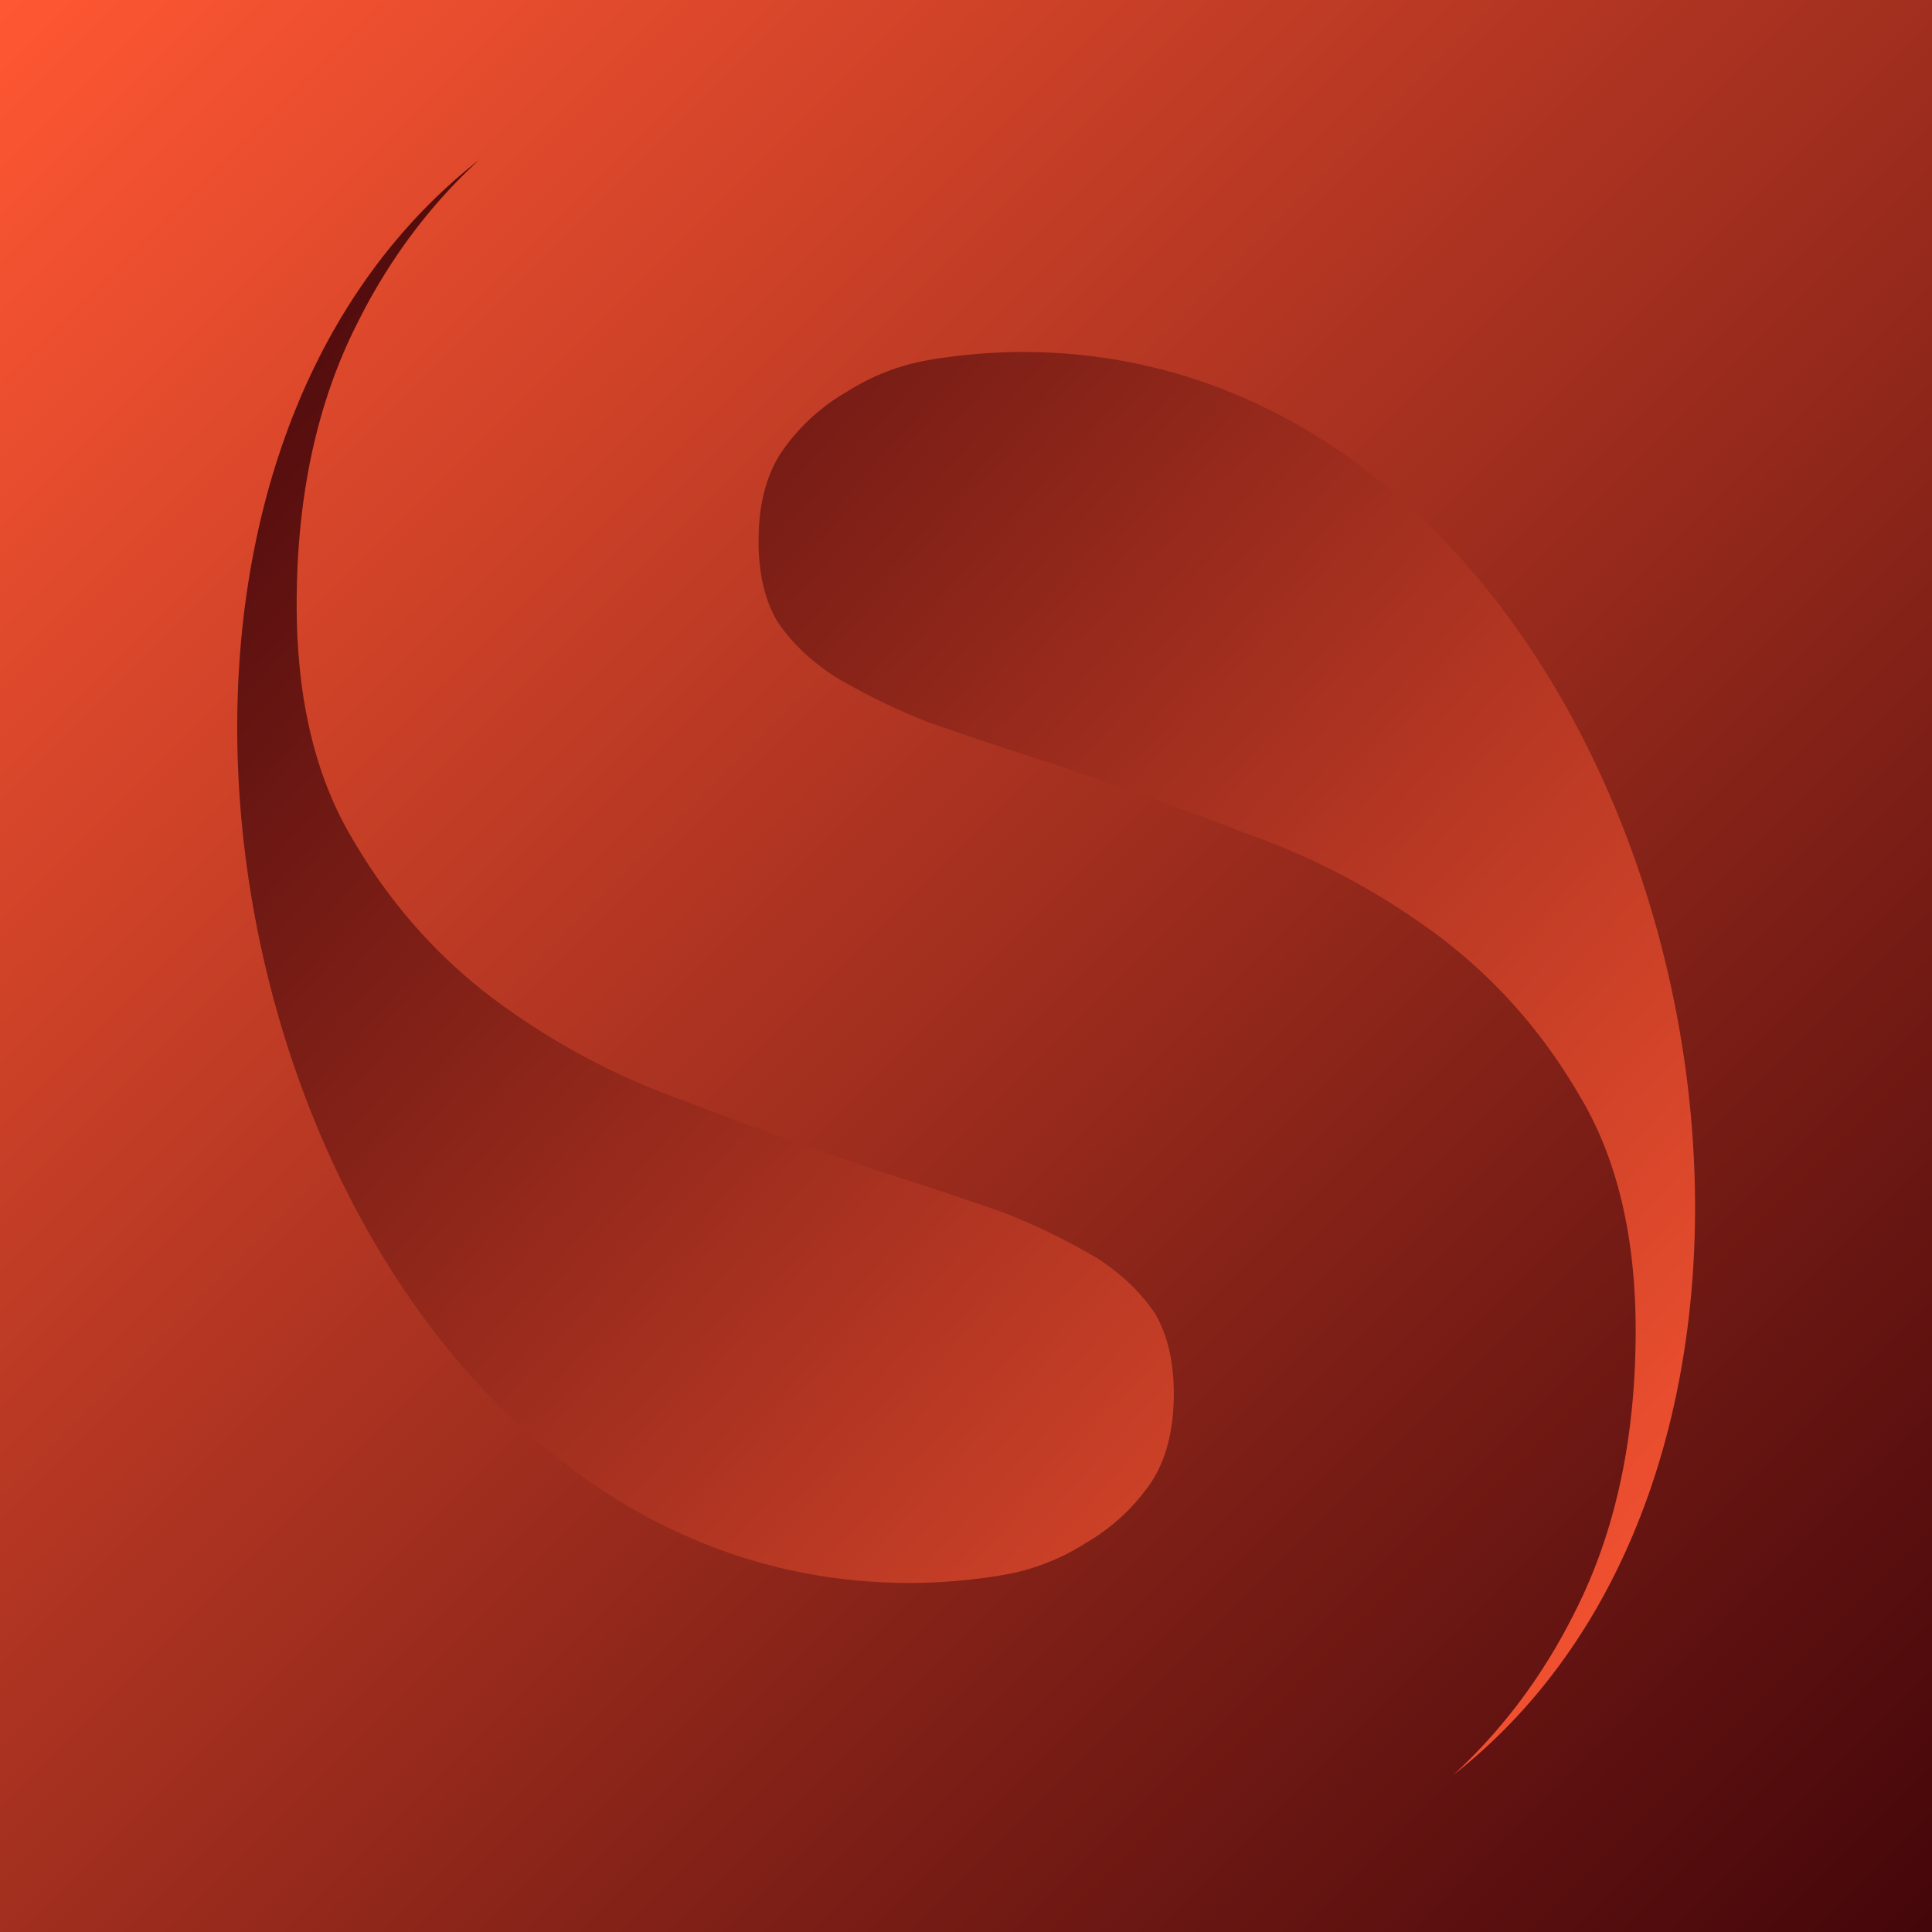
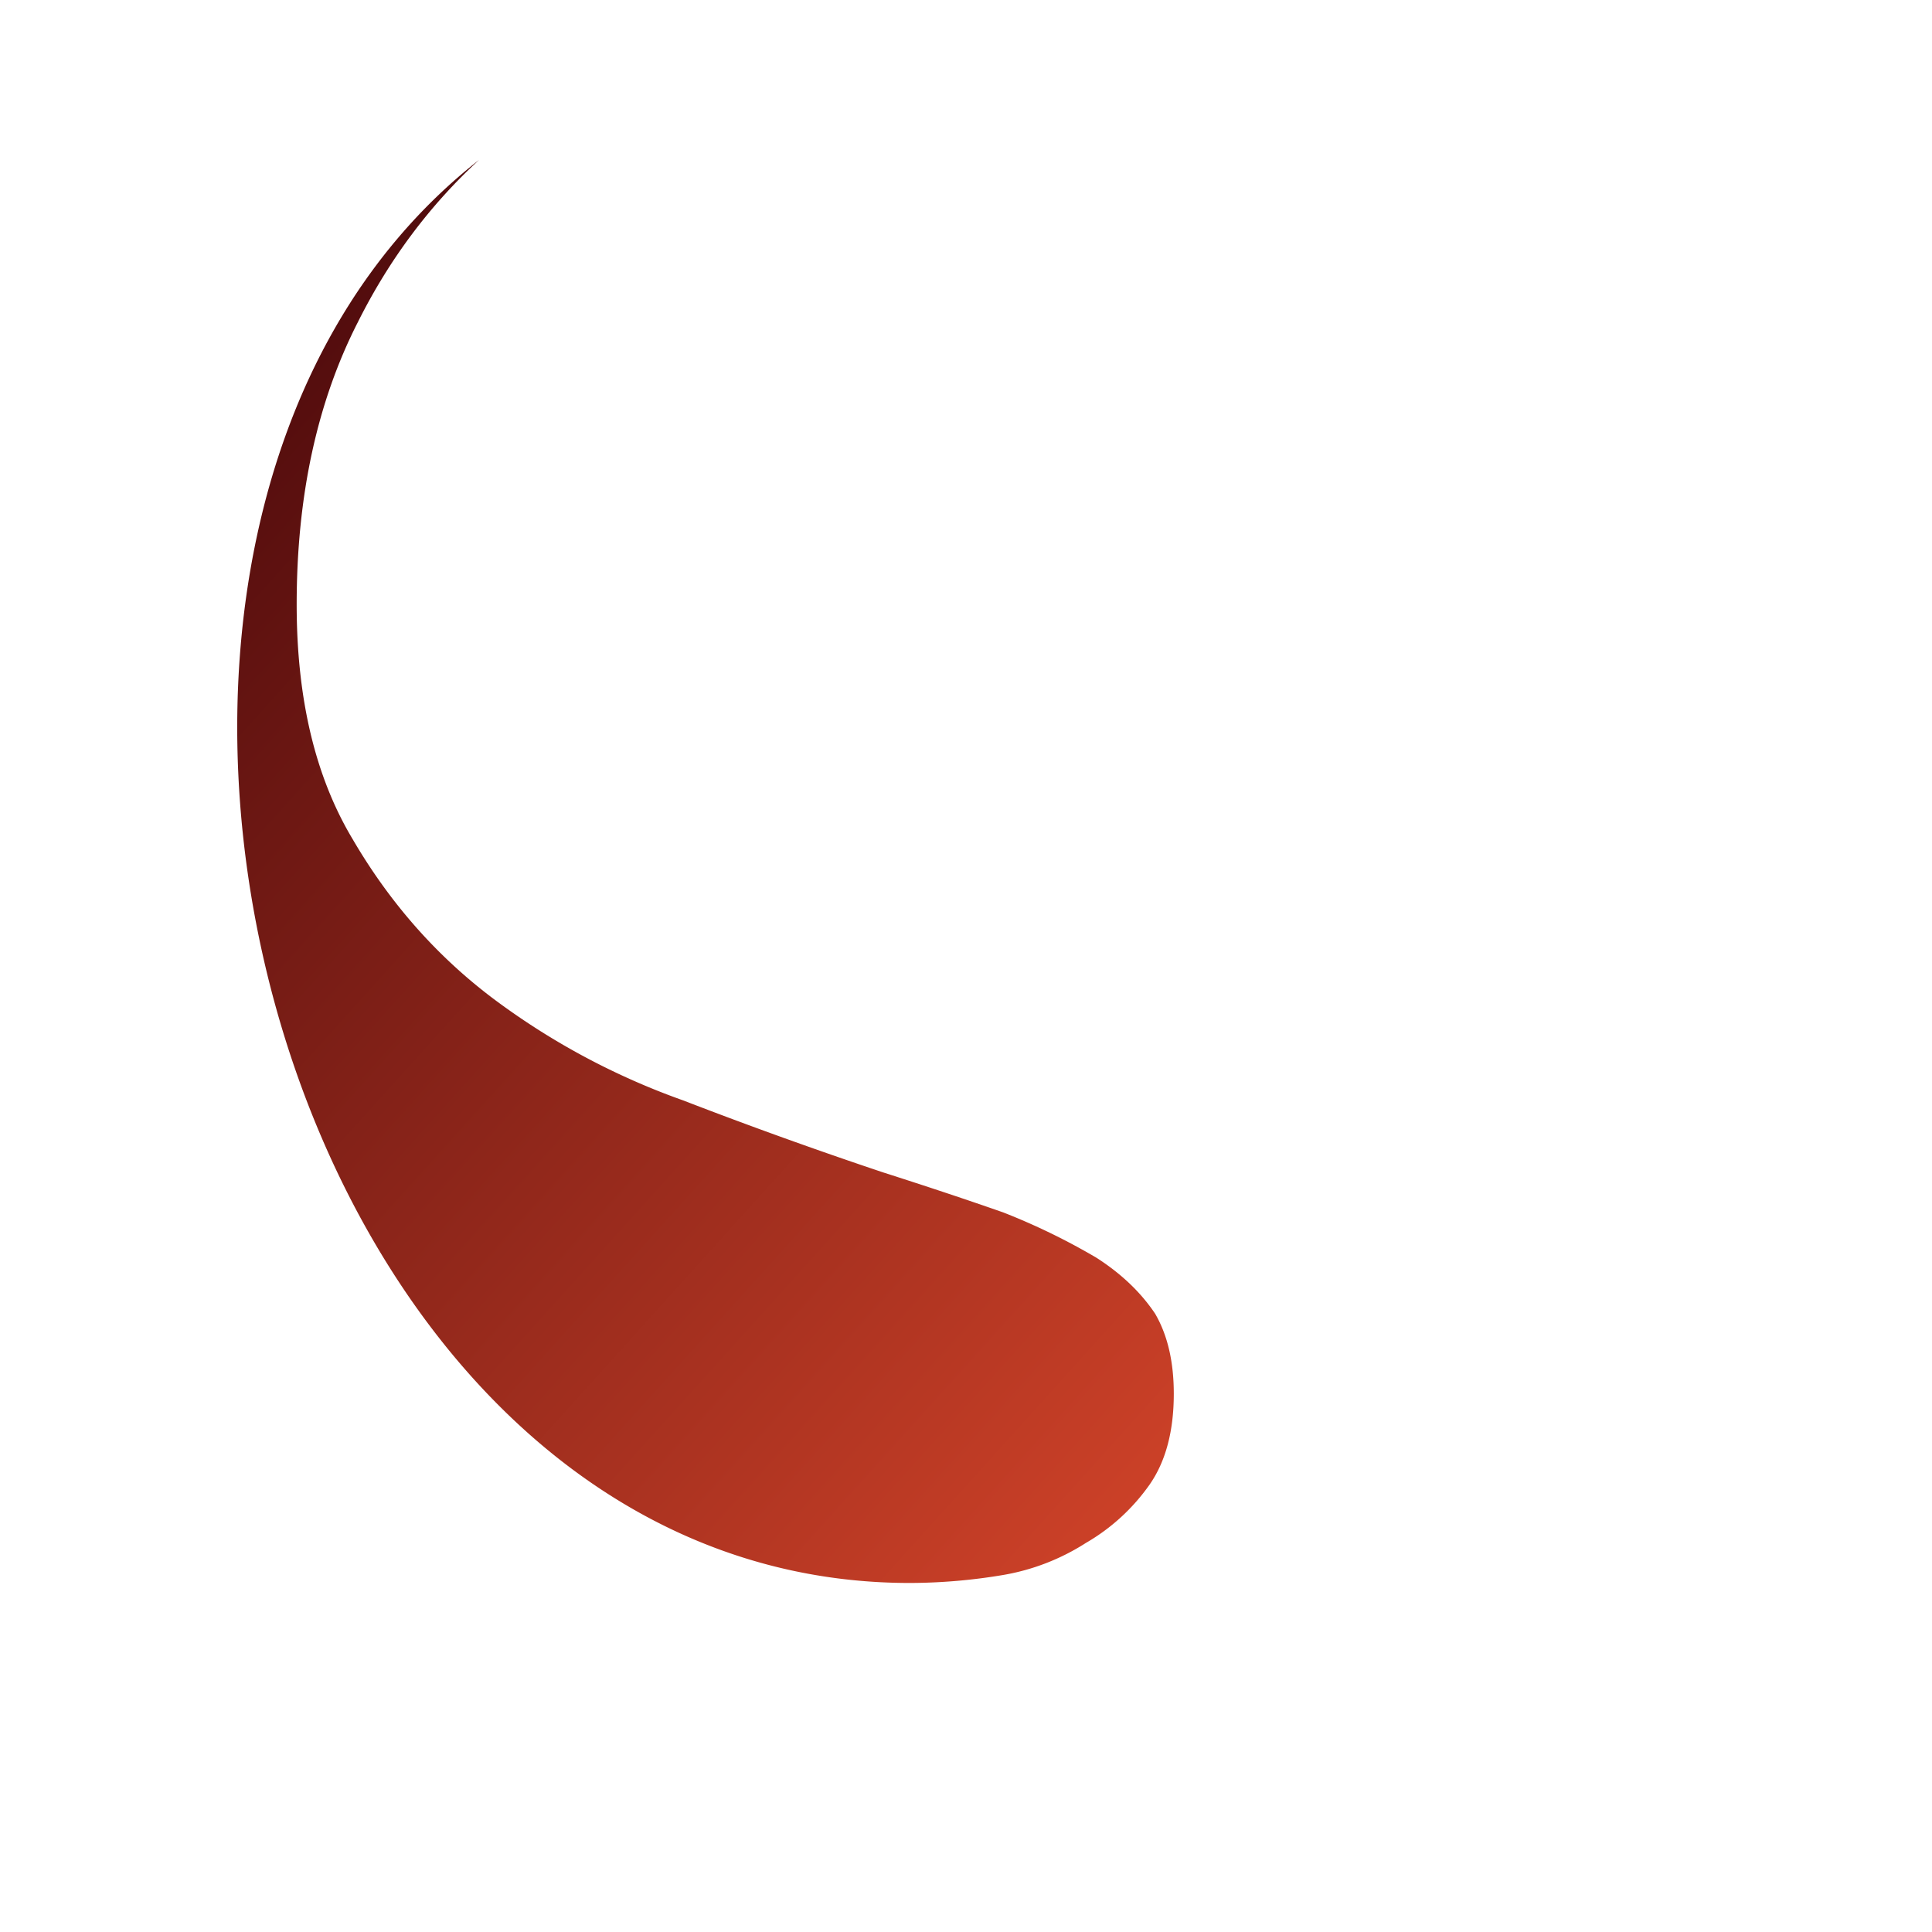
<svg xmlns="http://www.w3.org/2000/svg" width="576" height="576" fill="none" viewBox="0 0 576 576">
-   <path fill="url(#a)" d="M0 0h576v576H0z" />
-   <path fill="url(#b)" d="M277.02 107.32a169.1 169.1 0 0 1 27.82-2.38c190.33 0 270.02 313.22 128.43 424.26 14.74-13.56 26.78-29.67 36.1-48.3 12.19-23.85 18.28-51.94 18.28-84.26 0-28.08-5.57-51.4-16.7-69.94-11.12-19.08-25.16-34.98-42.12-47.7a213.82 213.82 0 0 0-56.43-30.2 1396.95 1396.95 0 0 0-59.61-21.46 1410.96 1410.96 0 0 1-35.77-11.92 194.94 194.94 0 0 1-27.82-13.51c-7.42-4.77-13.25-10.34-17.49-16.7-3.7-6.35-5.56-14.3-5.56-23.84 0-11.13 2.38-20.14 7.15-27.02a59.82 59.82 0 0 1 19.08-17.49 66.42 66.42 0 0 1 24.64-9.54Z" />
  <path fill="url(#c)" d="M299.08 469.56a169.1 169.1 0 0 1-27.82 2.38c-190.34 0-270.03-313.22-128.44-424.26-14.74 13.56-26.77 29.67-36.1 48.31-12.18 23.84-18.27 51.93-18.27 84.25 0 28.09 5.56 51.4 16.69 69.95 11.13 19.07 25.17 34.97 42.12 47.69a213.84 213.84 0 0 0 56.44 30.2 1397.8 1397.8 0 0 0 59.6 21.46c13.26 4.24 25.18 8.21 35.78 11.92a194.83 194.83 0 0 1 27.81 13.52c7.42 4.76 13.25 10.33 17.5 16.69 3.7 6.35 5.56 14.3 5.56 23.84 0 11.13-2.39 20.14-7.16 27.03a59.8 59.8 0 0 1-19.07 17.48 66.42 66.42 0 0 1-24.64 9.54Z" />
  <defs>
    <linearGradient id="a" x1="0" x2="576" y1="0" y2="576" gradientUnits="userSpaceOnUse">
      <stop stop-color="#FF5733" />
      <stop offset="1" stop-color="#44060A" />
    </linearGradient>
    <linearGradient id="b" x1="505.37" x2="26.37" y1="529.2" y2="96.83" gradientUnits="userSpaceOnUse">
      <stop stop-color="#FF5733" />
      <stop offset="1" stop-color="#44060A" />
    </linearGradient>
    <linearGradient id="c" x1="505.37" x2="26.37" y1="529.2" y2="96.83" gradientUnits="userSpaceOnUse">
      <stop stop-color="#FF5733" />
      <stop offset="1" stop-color="#44060A" />
    </linearGradient>
  </defs>
</svg>